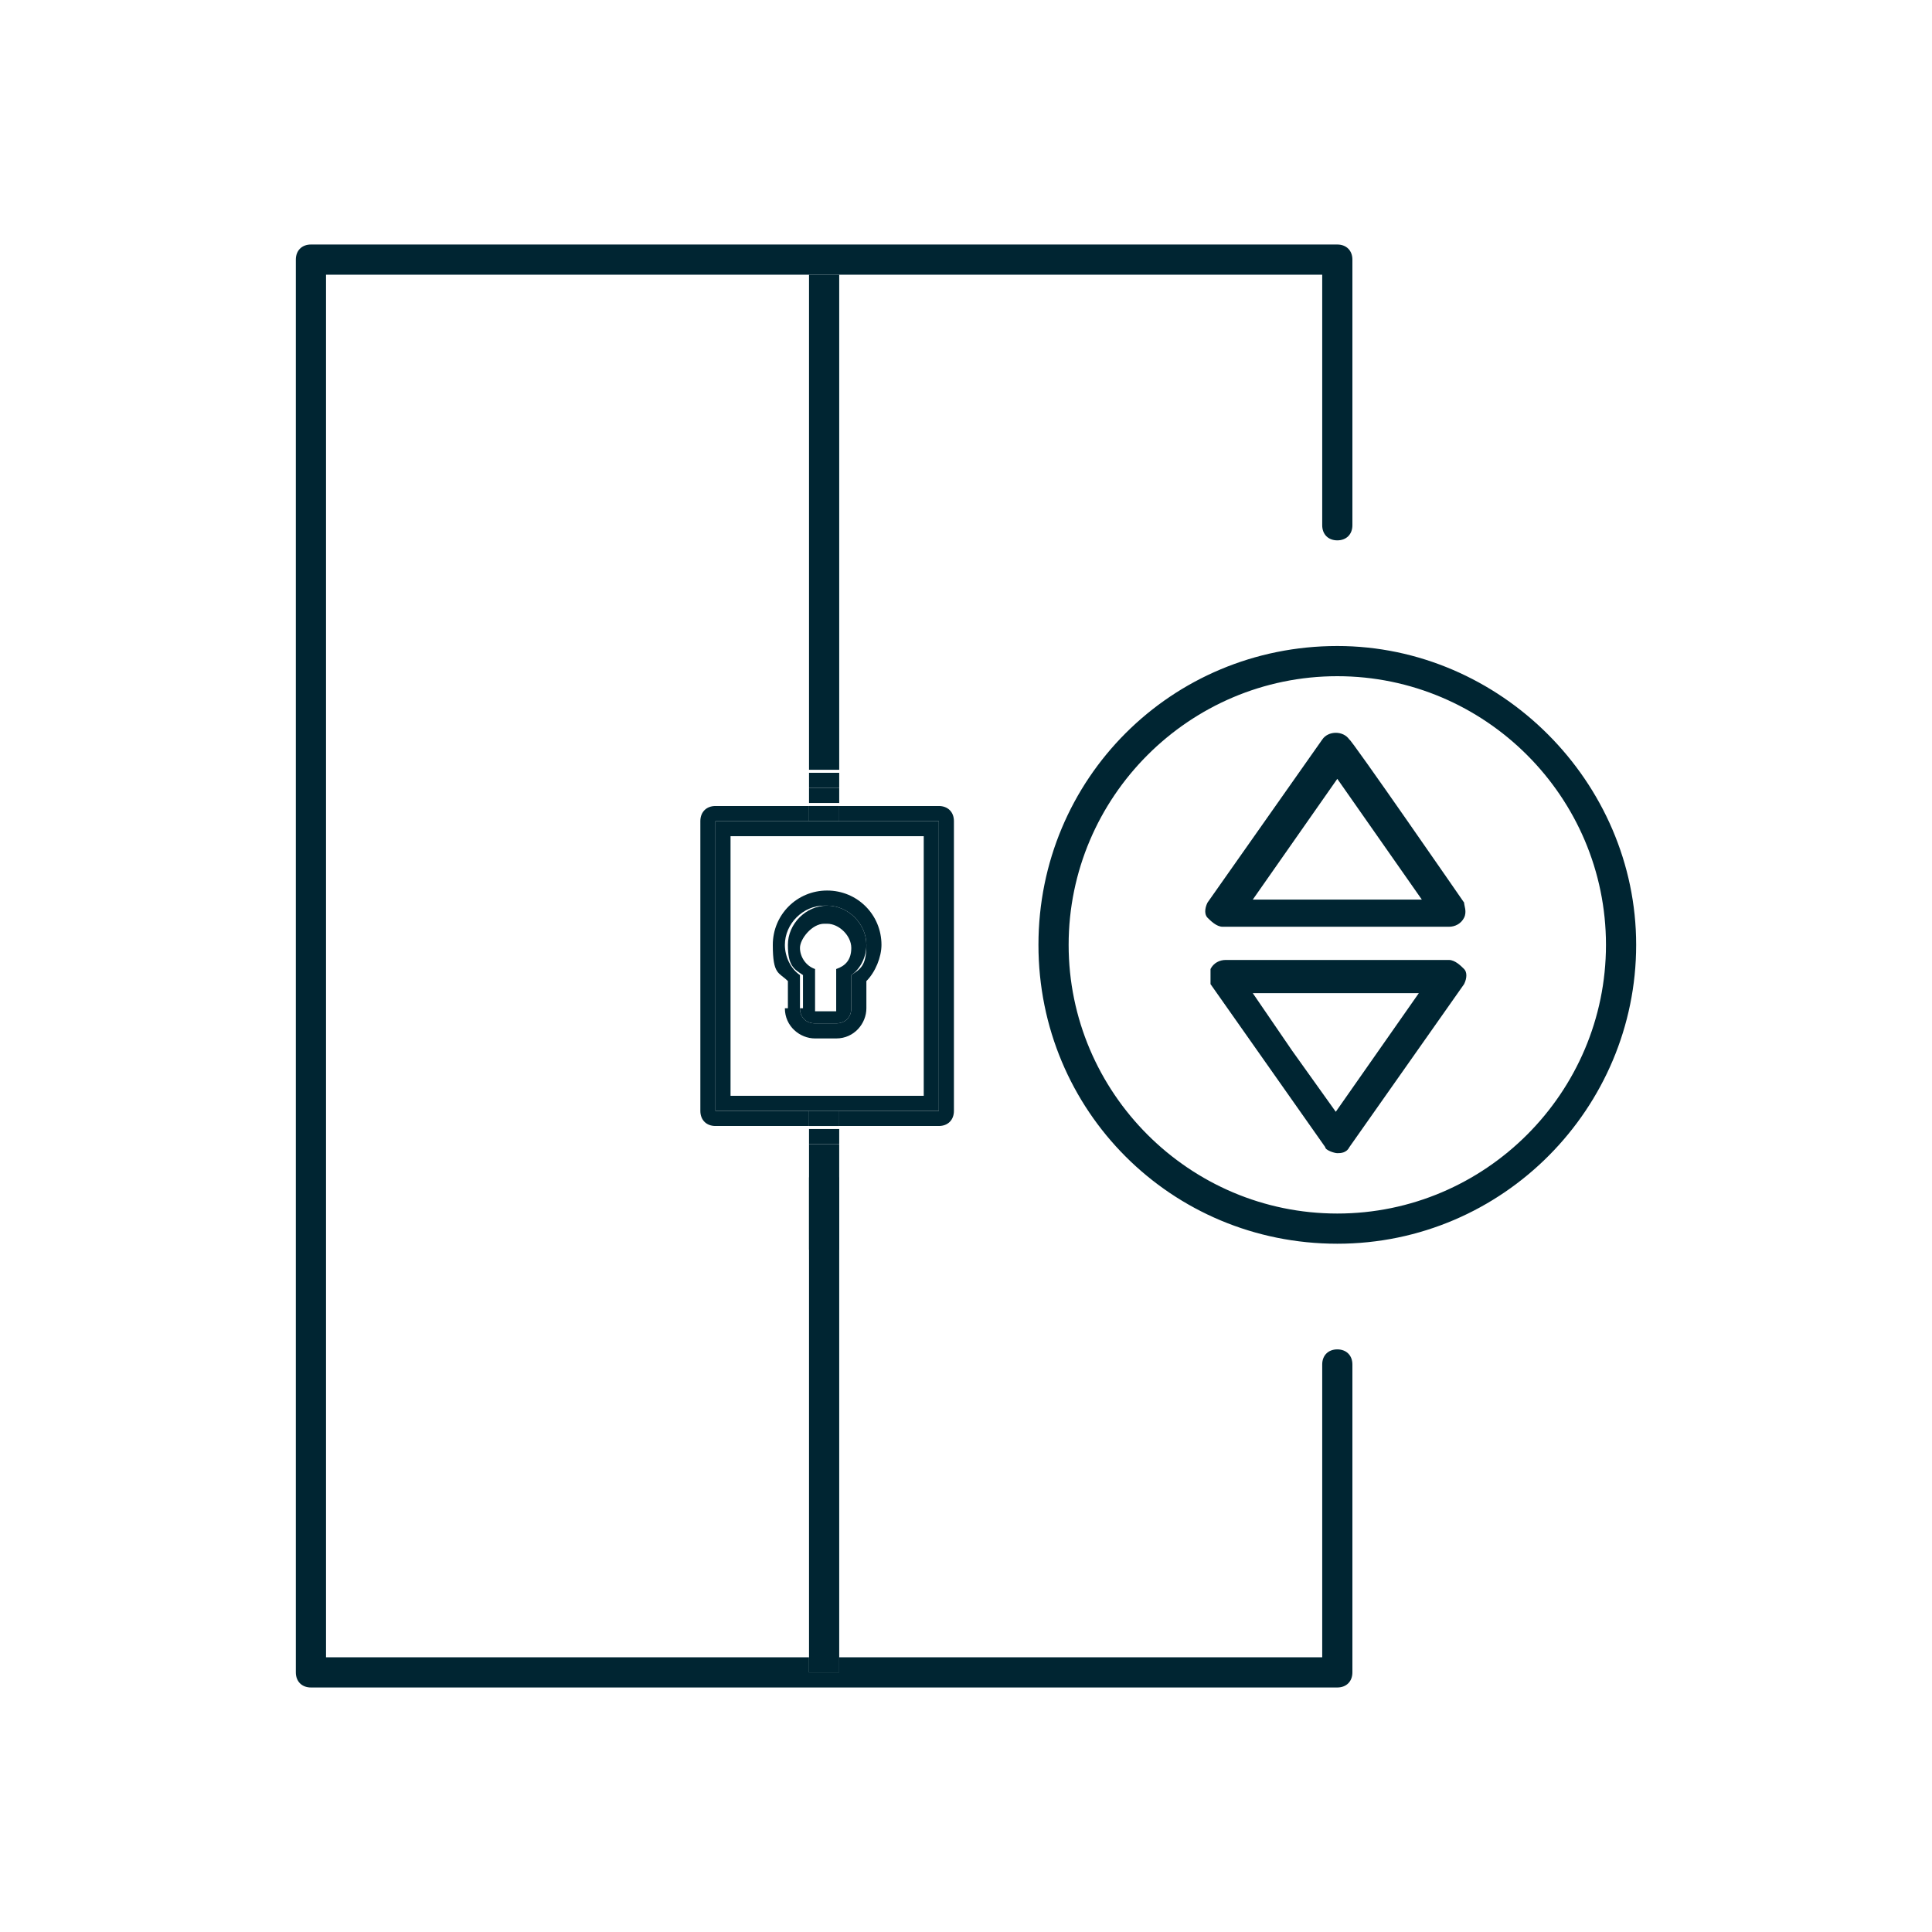
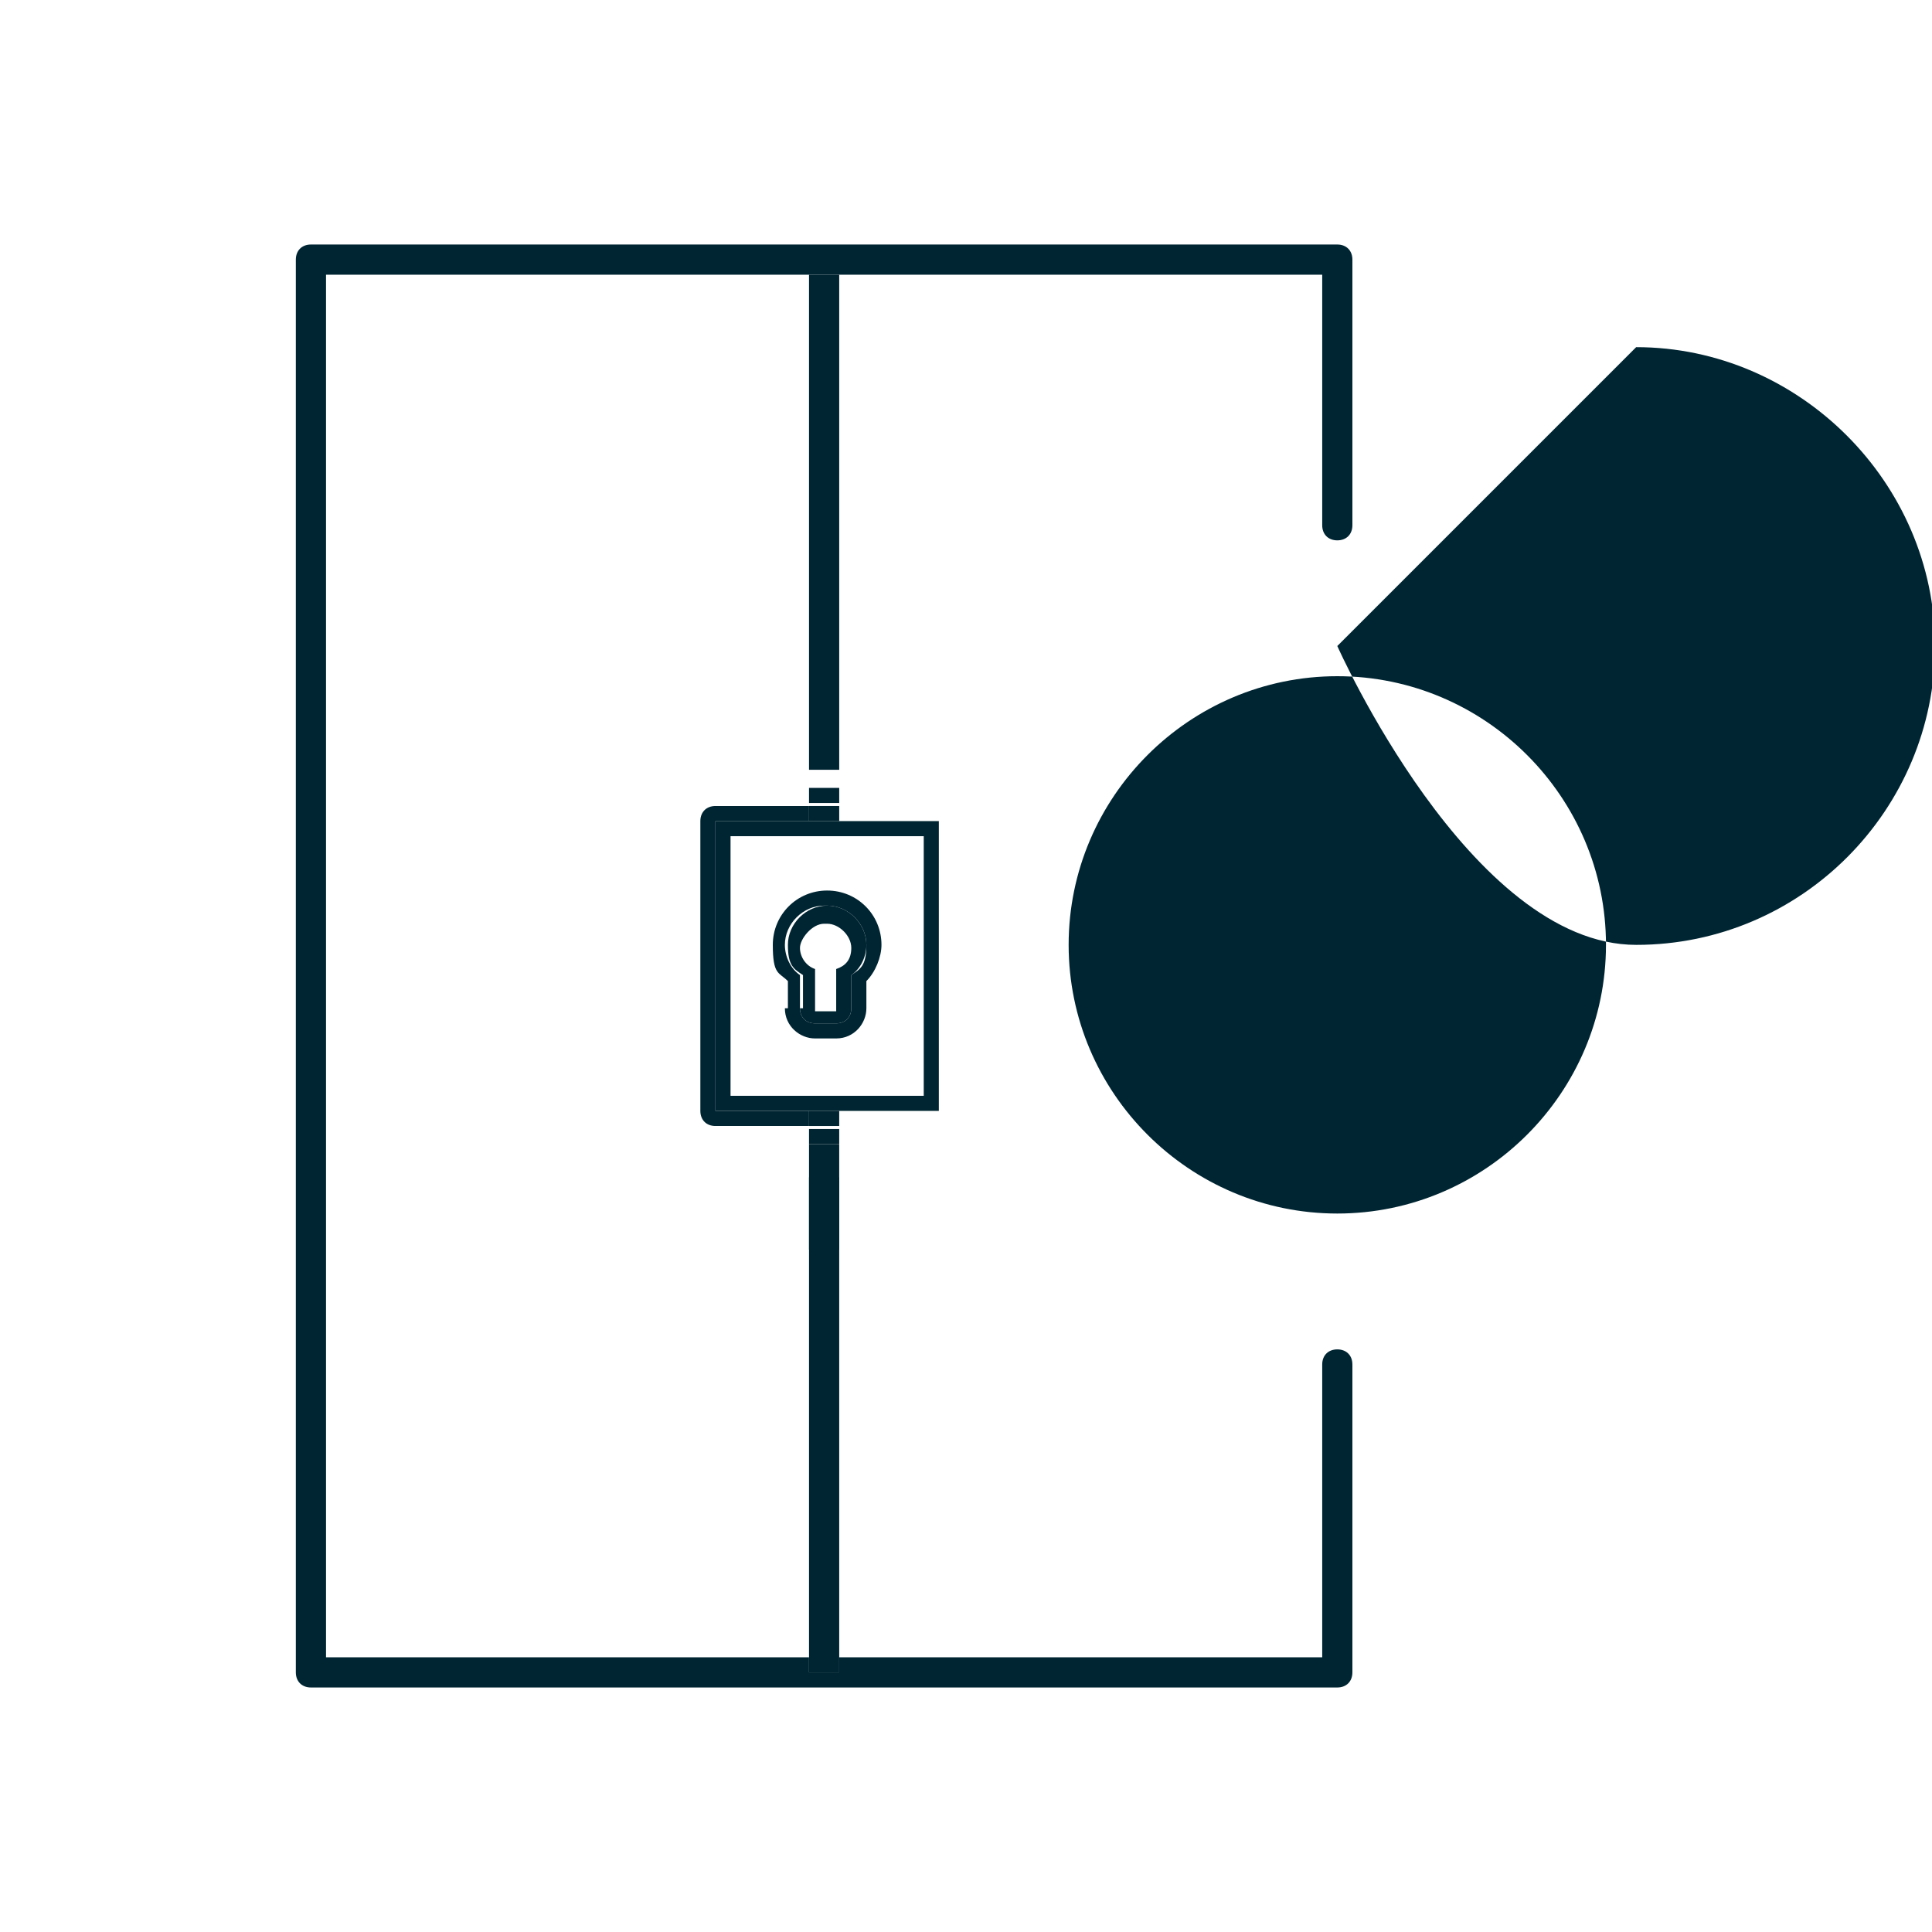
<svg xmlns="http://www.w3.org/2000/svg" id="Layer_1" version="1.1" viewBox="0 0 64 64">
  <defs>
    <style>
      .st0 {
        fill: none;
      }

      .st1 {
        fill: #002532;
      }
    </style>
  </defs>
  <path class="st1" d="M27.8,9.1h16v8.3c0,.3.2.5.5.5s.5-.2.5-.5v-8.8c0-.3-.2-.5-.5-.5H10.3c-.3,0-.5.2-.5.5v46.8c0,.3.2.5.5.5h34c.3,0,.5-.2.5-.5v-10.2c0-.3-.2-.5-.5-.5s-.5.2-.5.5v9.7h-16v.5h-1v-.5h-16V9.1h16" />
  <path class="st1" d="M23.7,36.8v-9.6h3.1v-.5h-3.1c-.3,0-.5.2-.5.5v9.6c0,.3.2.5.5.5h3.1v-.5h-3.1Z" />
-   <path class="st1" d="M31.6,36.8v-9.6c0-.3-.2-.5-.5-.5h-3.3v.5h3.3v9.6h-3.3v.5h3.3c.3,0,.5-.2.5-.5Z" />
  <path class="st1" d="M26.8,27.2h-3.1v9.6h7.4v-9.6h-4.3ZM30.6,27.7v8.6h-6.4v-8.6h6.4Z" />
  <path class="st1" d="M26,33.4c0,.6.5,1,1,1h.7c.6,0,1-.5,1-1v-.9c.3-.3.5-.8.5-1.2,0-1-.8-1.8-1.8-1.8s-1.8.8-1.8,1.8.2.9.5,1.2v.9h0ZM27.4,30c.7,0,1.3.6,1.3,1.3s-.2.8-.5,1v1.1c0,.3-.2.5-.5.5h-.7c-.3,0-.5-.2-.5-.5v-1.1c-.3-.2-.5-.6-.5-1,0-.7.6-1.3,1.3-1.3h0Z" />
  <path class="st1" d="M26.5,33.4c0,.3.2.5.5.5h.7c.3,0,.5-.2.5-.5v-1.1c.3-.2.5-.6.5-1,0-.7-.6-1.3-1.3-1.3s-1.3.6-1.3,1.3.2.8.5,1v1.1h0ZM27.4,30.6c.4,0,.8.4.8.8s-.2.6-.5.7h0v1.4h-.7v-1.4c-.3-.1-.5-.4-.5-.7s.4-.8.8-.8h0Z" />
  <path class="st1" d="M44.7,24.5c-.2-.3-.7-.3-.9,0l-3.8,5.4c-.1.2-.1.4,0,.5s.3.3.5.3h7.5c.2,0,.4-.1.5-.3s0-.4,0-.5c0,0-3.8-5.5-3.8-5.4ZM41.5,29.8l2.8-4,2.8,4h-5.5Z" />
  <path class="st1" d="M48.1,31.8h-7.5c-.2,0-.4.1-.5.3,0,.2,0,.4,0,.5l1.9,2.7,1.9,2.7c0,.1.3.2.4.2s.3,0,.4-.2l3.8-5.4c.1-.2.1-.4,0-.5s-.3-.3-.5-.3ZM44.3,36.9l-1.5-2.1-1.3-1.9h5.5l-2.8,4h0Z" />
-   <path class="st1" d="M44.3,21.4c-5.5,0-9.9,4.4-9.9,9.9s4.4,9.9,9.9,9.9,9.9-4.5,9.9-9.9-4.5-9.9-9.9-9.9ZM44.3,40.2c-4.9,0-8.9-4-8.9-8.9s4-8.9,8.9-8.9,8.9,4,8.9,8.9-4,8.9-8.9,8.9Z" />
+   <path class="st1" d="M44.3,21.4s4.4,9.9,9.9,9.9,9.9-4.5,9.9-9.9-4.5-9.9-9.9-9.9ZM44.3,40.2c-4.9,0-8.9-4-8.9-8.9s4-8.9,8.9-8.9,8.9,4,8.9,8.9-4,8.9-8.9,8.9Z" />
  <rect class="st1" x="26.8" y="9.1" width="1" height="16.4" />
  <rect class="st1" x="26.8" y="26.6" width="1" height="0" />
-   <rect class="st1" x="26.8" y="25.6" width="1" height=".5" />
  <rect class="st1" x="26.8" y="26.1" width="1" height=".5" />
  <rect class="st1" x="26.8" y="26.7" width="1" height=".5" />
  <polygon class="st1" points="26.8 27.2 27.8 27.2 27.8 27.2 26.8 27.2" />
  <rect class="st1" x="26.8" y="39" width="1" height="16.4" />
  <rect class="st1" x="26.8" y="37.3" width="1" height="0" />
  <rect class="st1" x="26.8" y="37.9" width="1" height="3.5" />
  <rect class="st1" x="26.8" y="37.4" width="1" height=".5" />
  <rect class="st1" x="26.8" y="36.8" width="1" height=".5" />
  <polygon class="st1" points="26.8 36.8 27.8 36.8 27.8 36.8 26.8 36.8" />
  <rect class="st0" width="64" height="64" />
</svg>